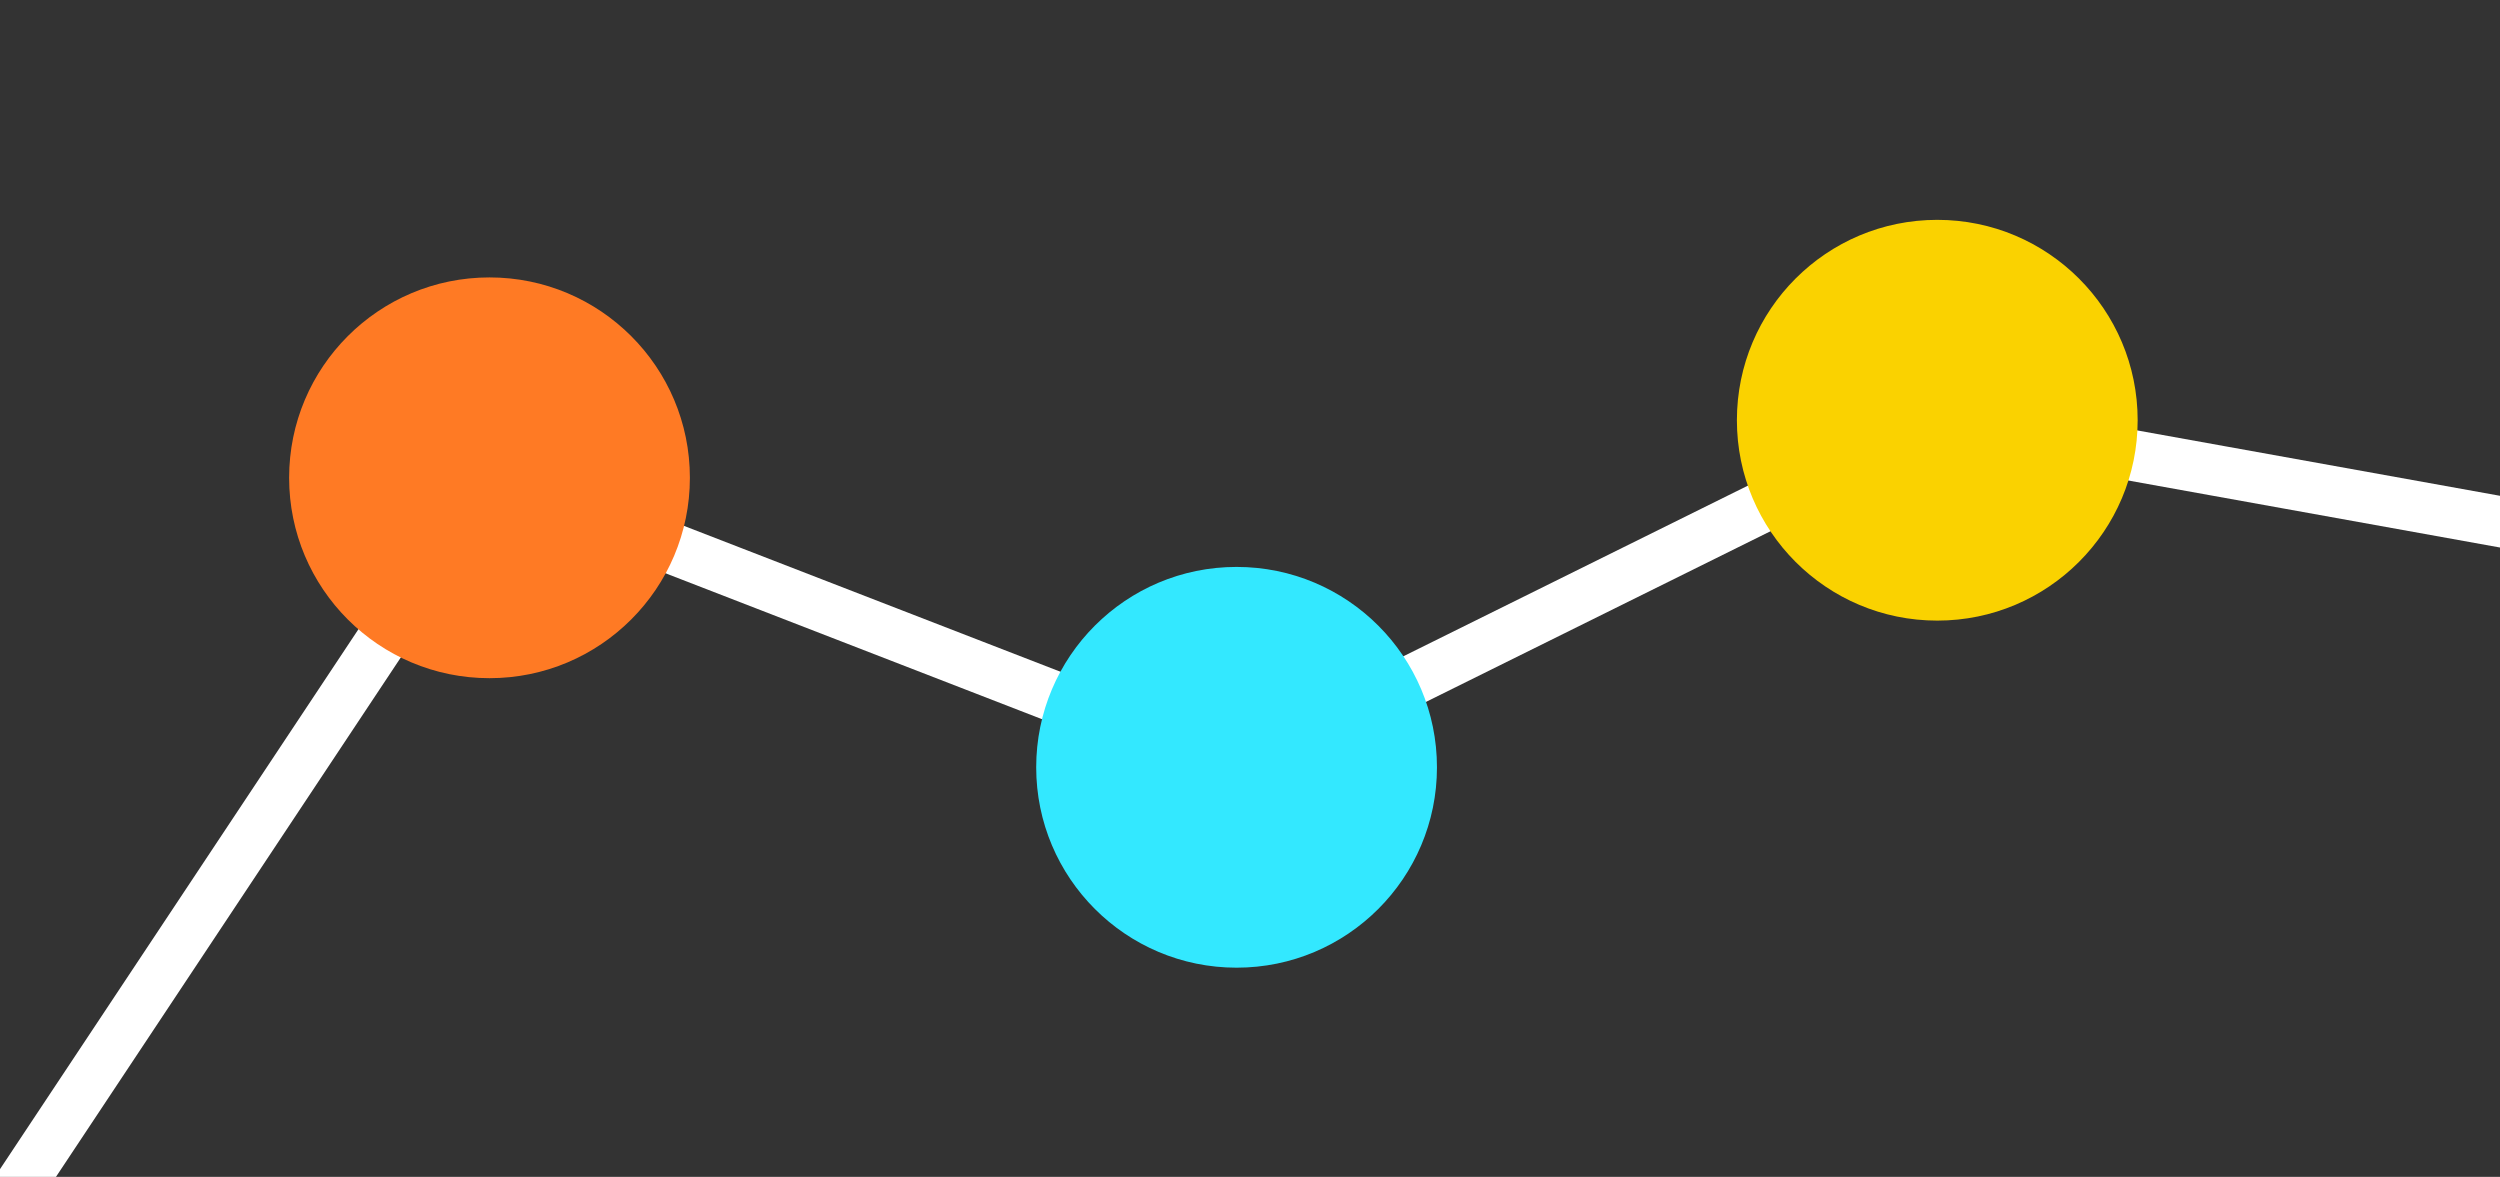
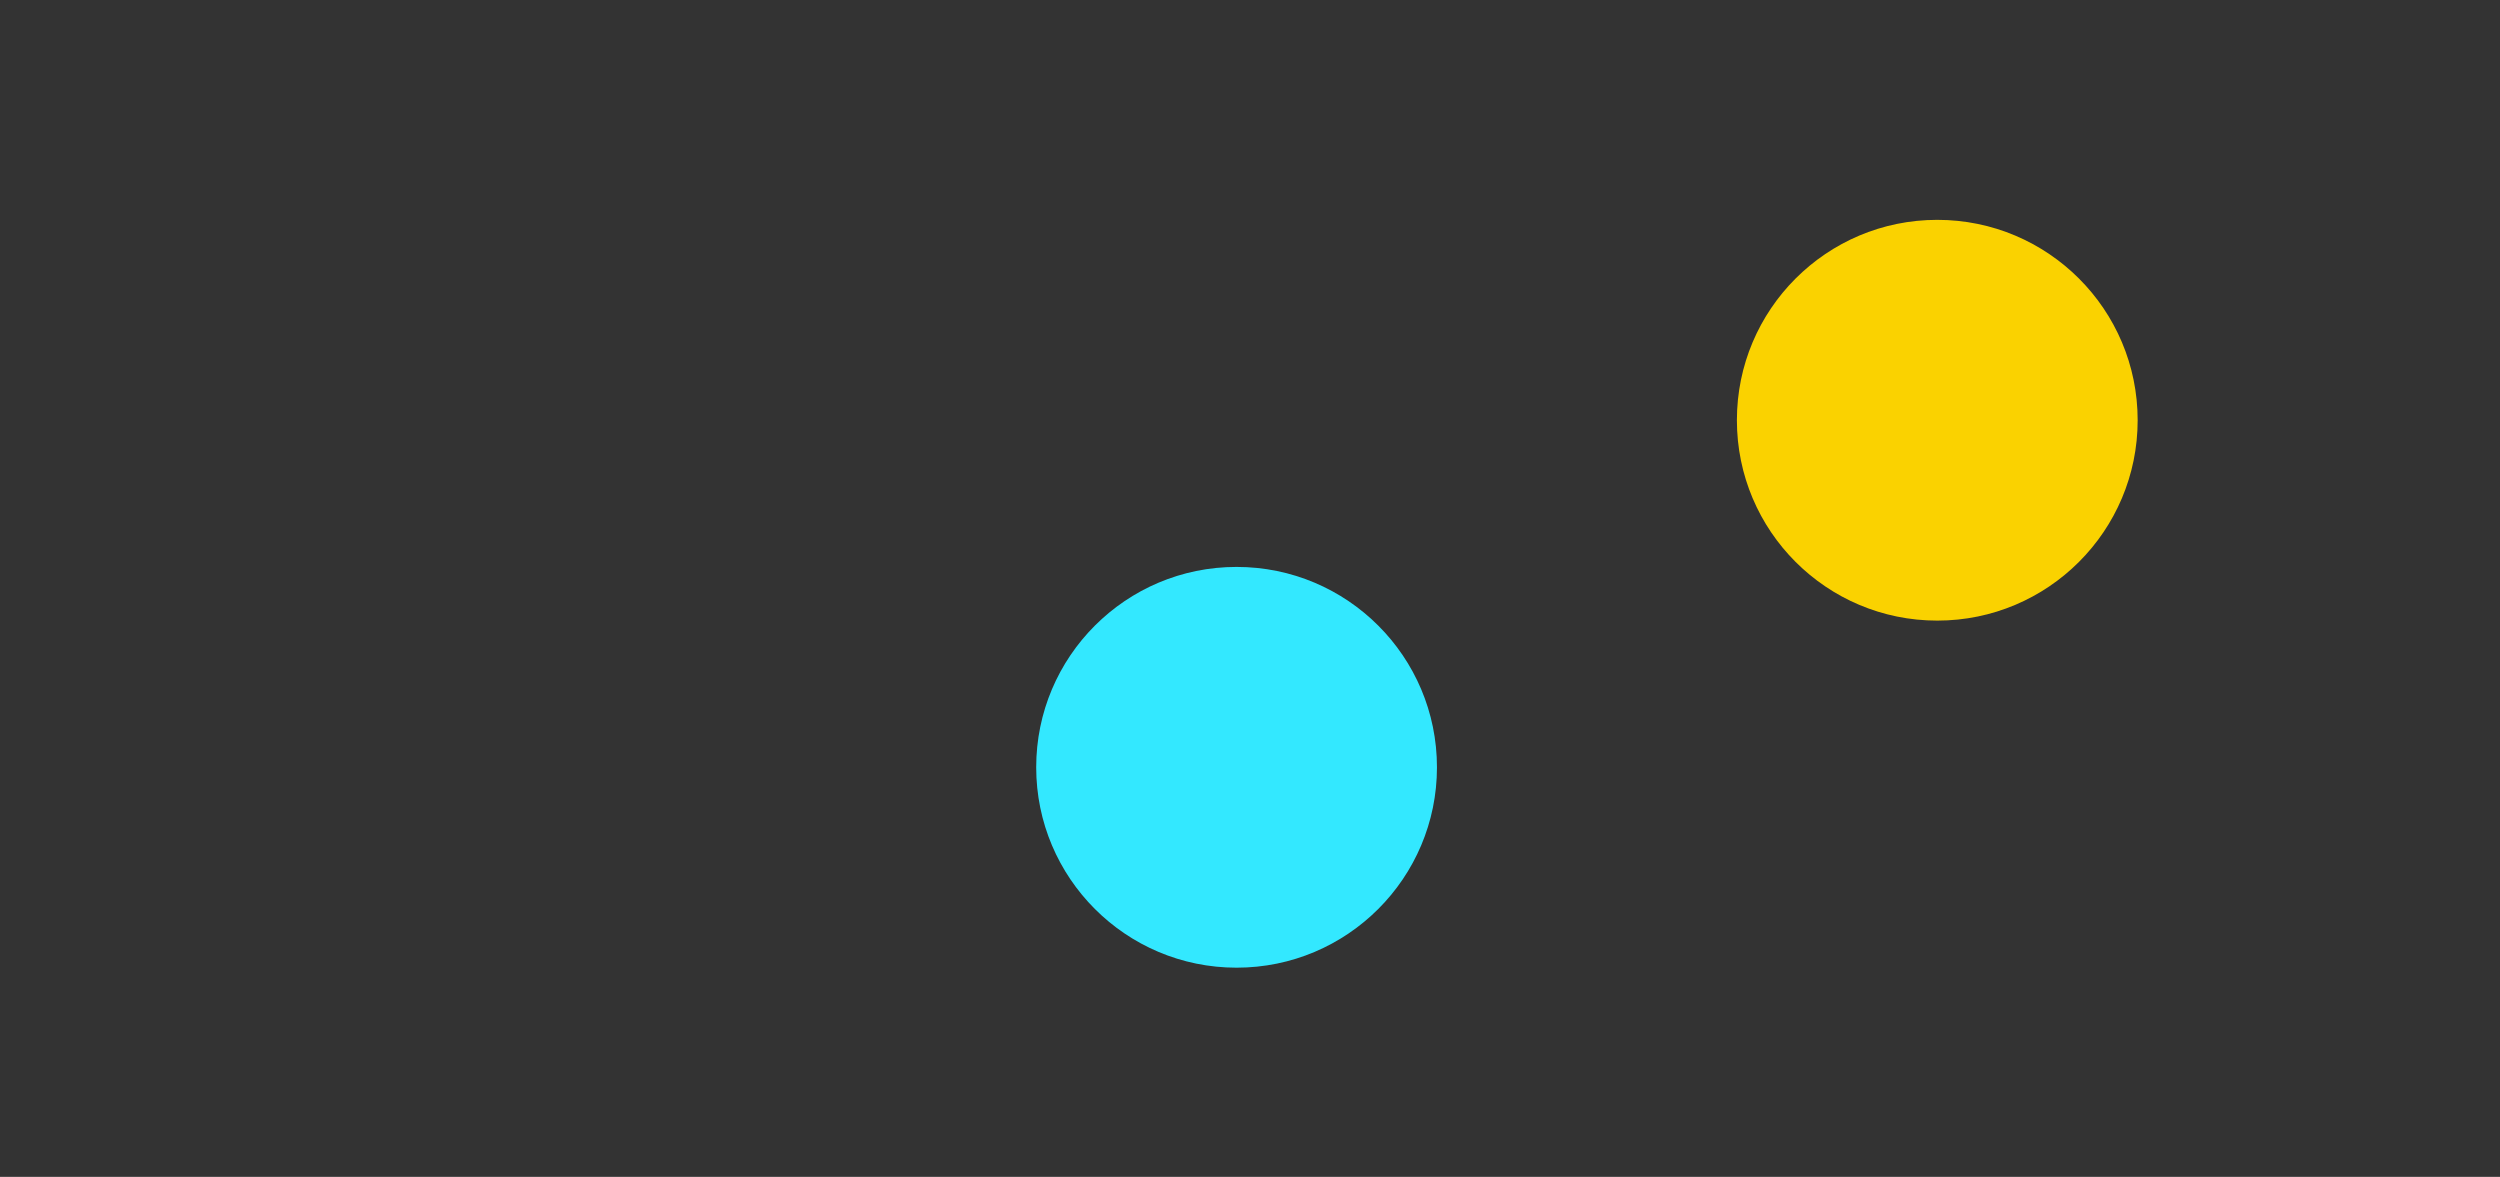
<svg xmlns="http://www.w3.org/2000/svg" id="Layer_2" data-name="Layer 2" viewBox="0 0 393 185">
  <rect x="0" y="0" width="393" height="185" fill="#333333" stroke="none" />
  <defs>
    <style>
      .cls-1 {
        fill: #fad200;
      }

      .cls-2 {
        fill: #fff;
      }

      .cls-3 {
        fill: #ff7a24;
      }

      .cls-4 {
        fill: #33e8ff;
      }
    </style>
  </defs>
-   <polygon class="cls-2" points="8.8 185 78.51 80 194.59 124.99 305.13 70.23 393 86.07 393 77.94 303.95 61.89 194.19 116.25 75.4 70.22 0 183.79 0 185 8.8 185" />
-   <circle class="cls-3" cx="76.95" cy="75.11" r="31.5" />
  <circle class="cls-4" cx="194.39" cy="120.62" r="31.5" />
  <circle class="cls-1" cx="304.54" cy="66.06" r="31.5" />
</svg>